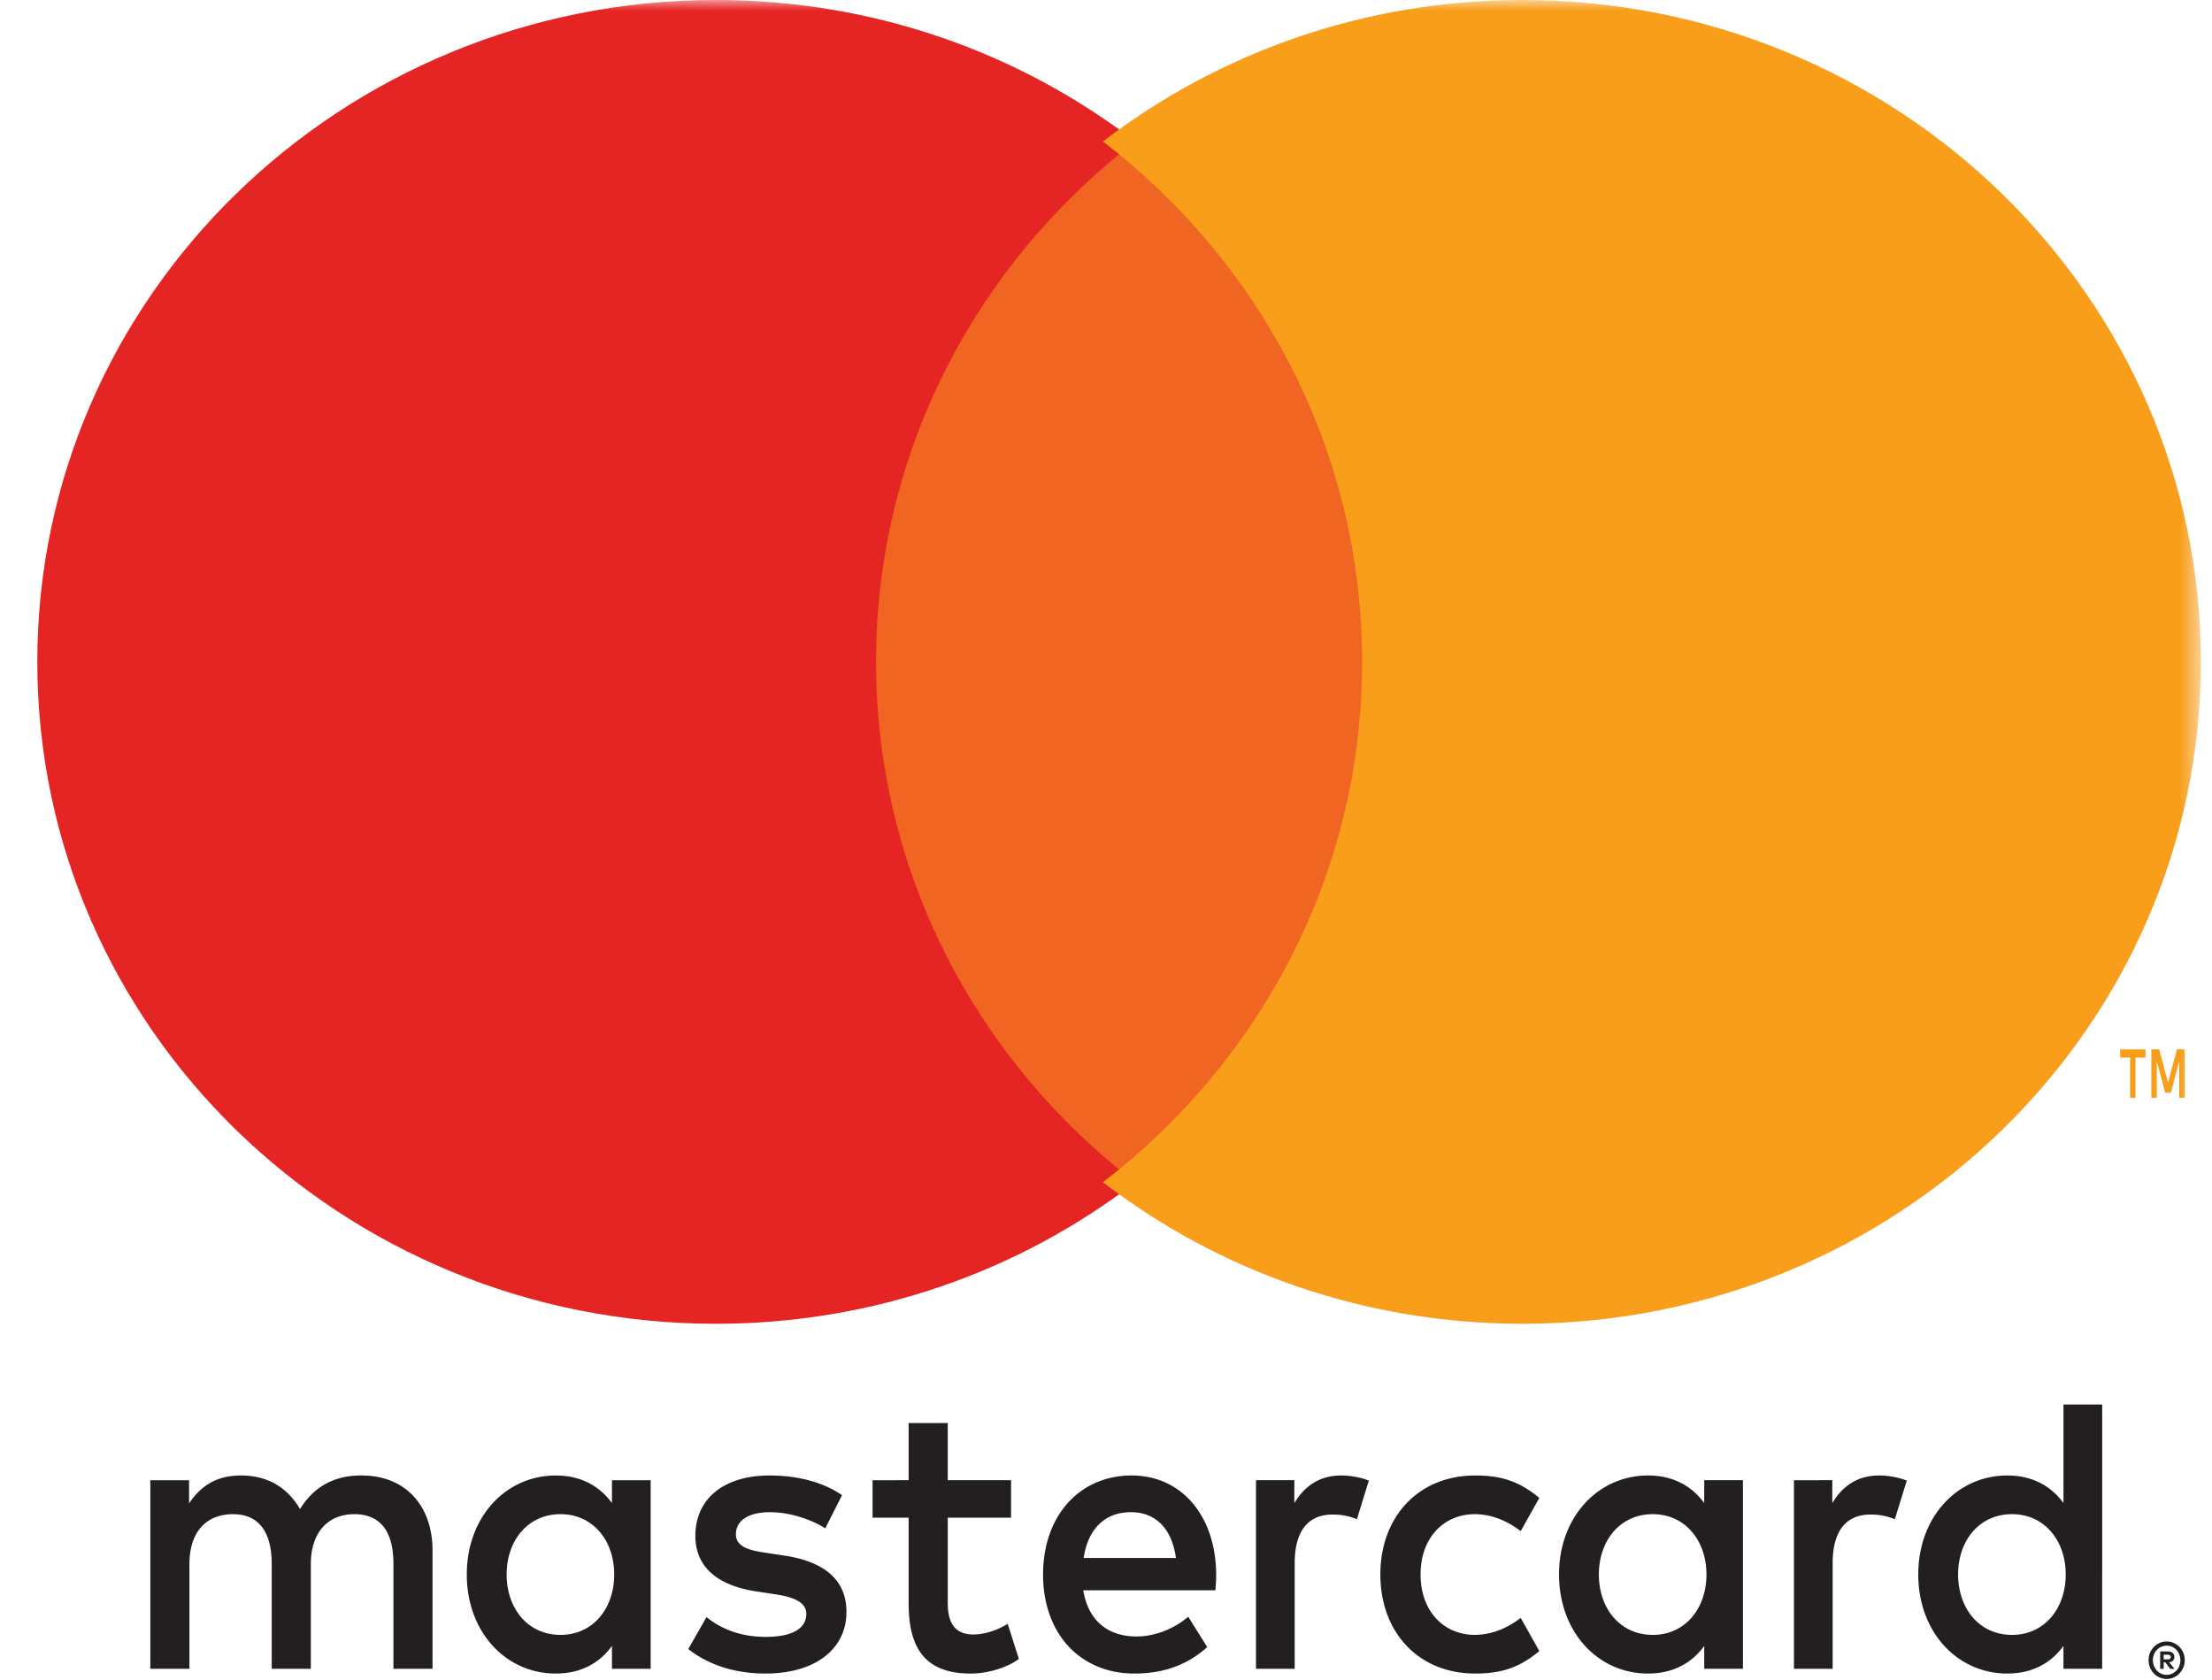
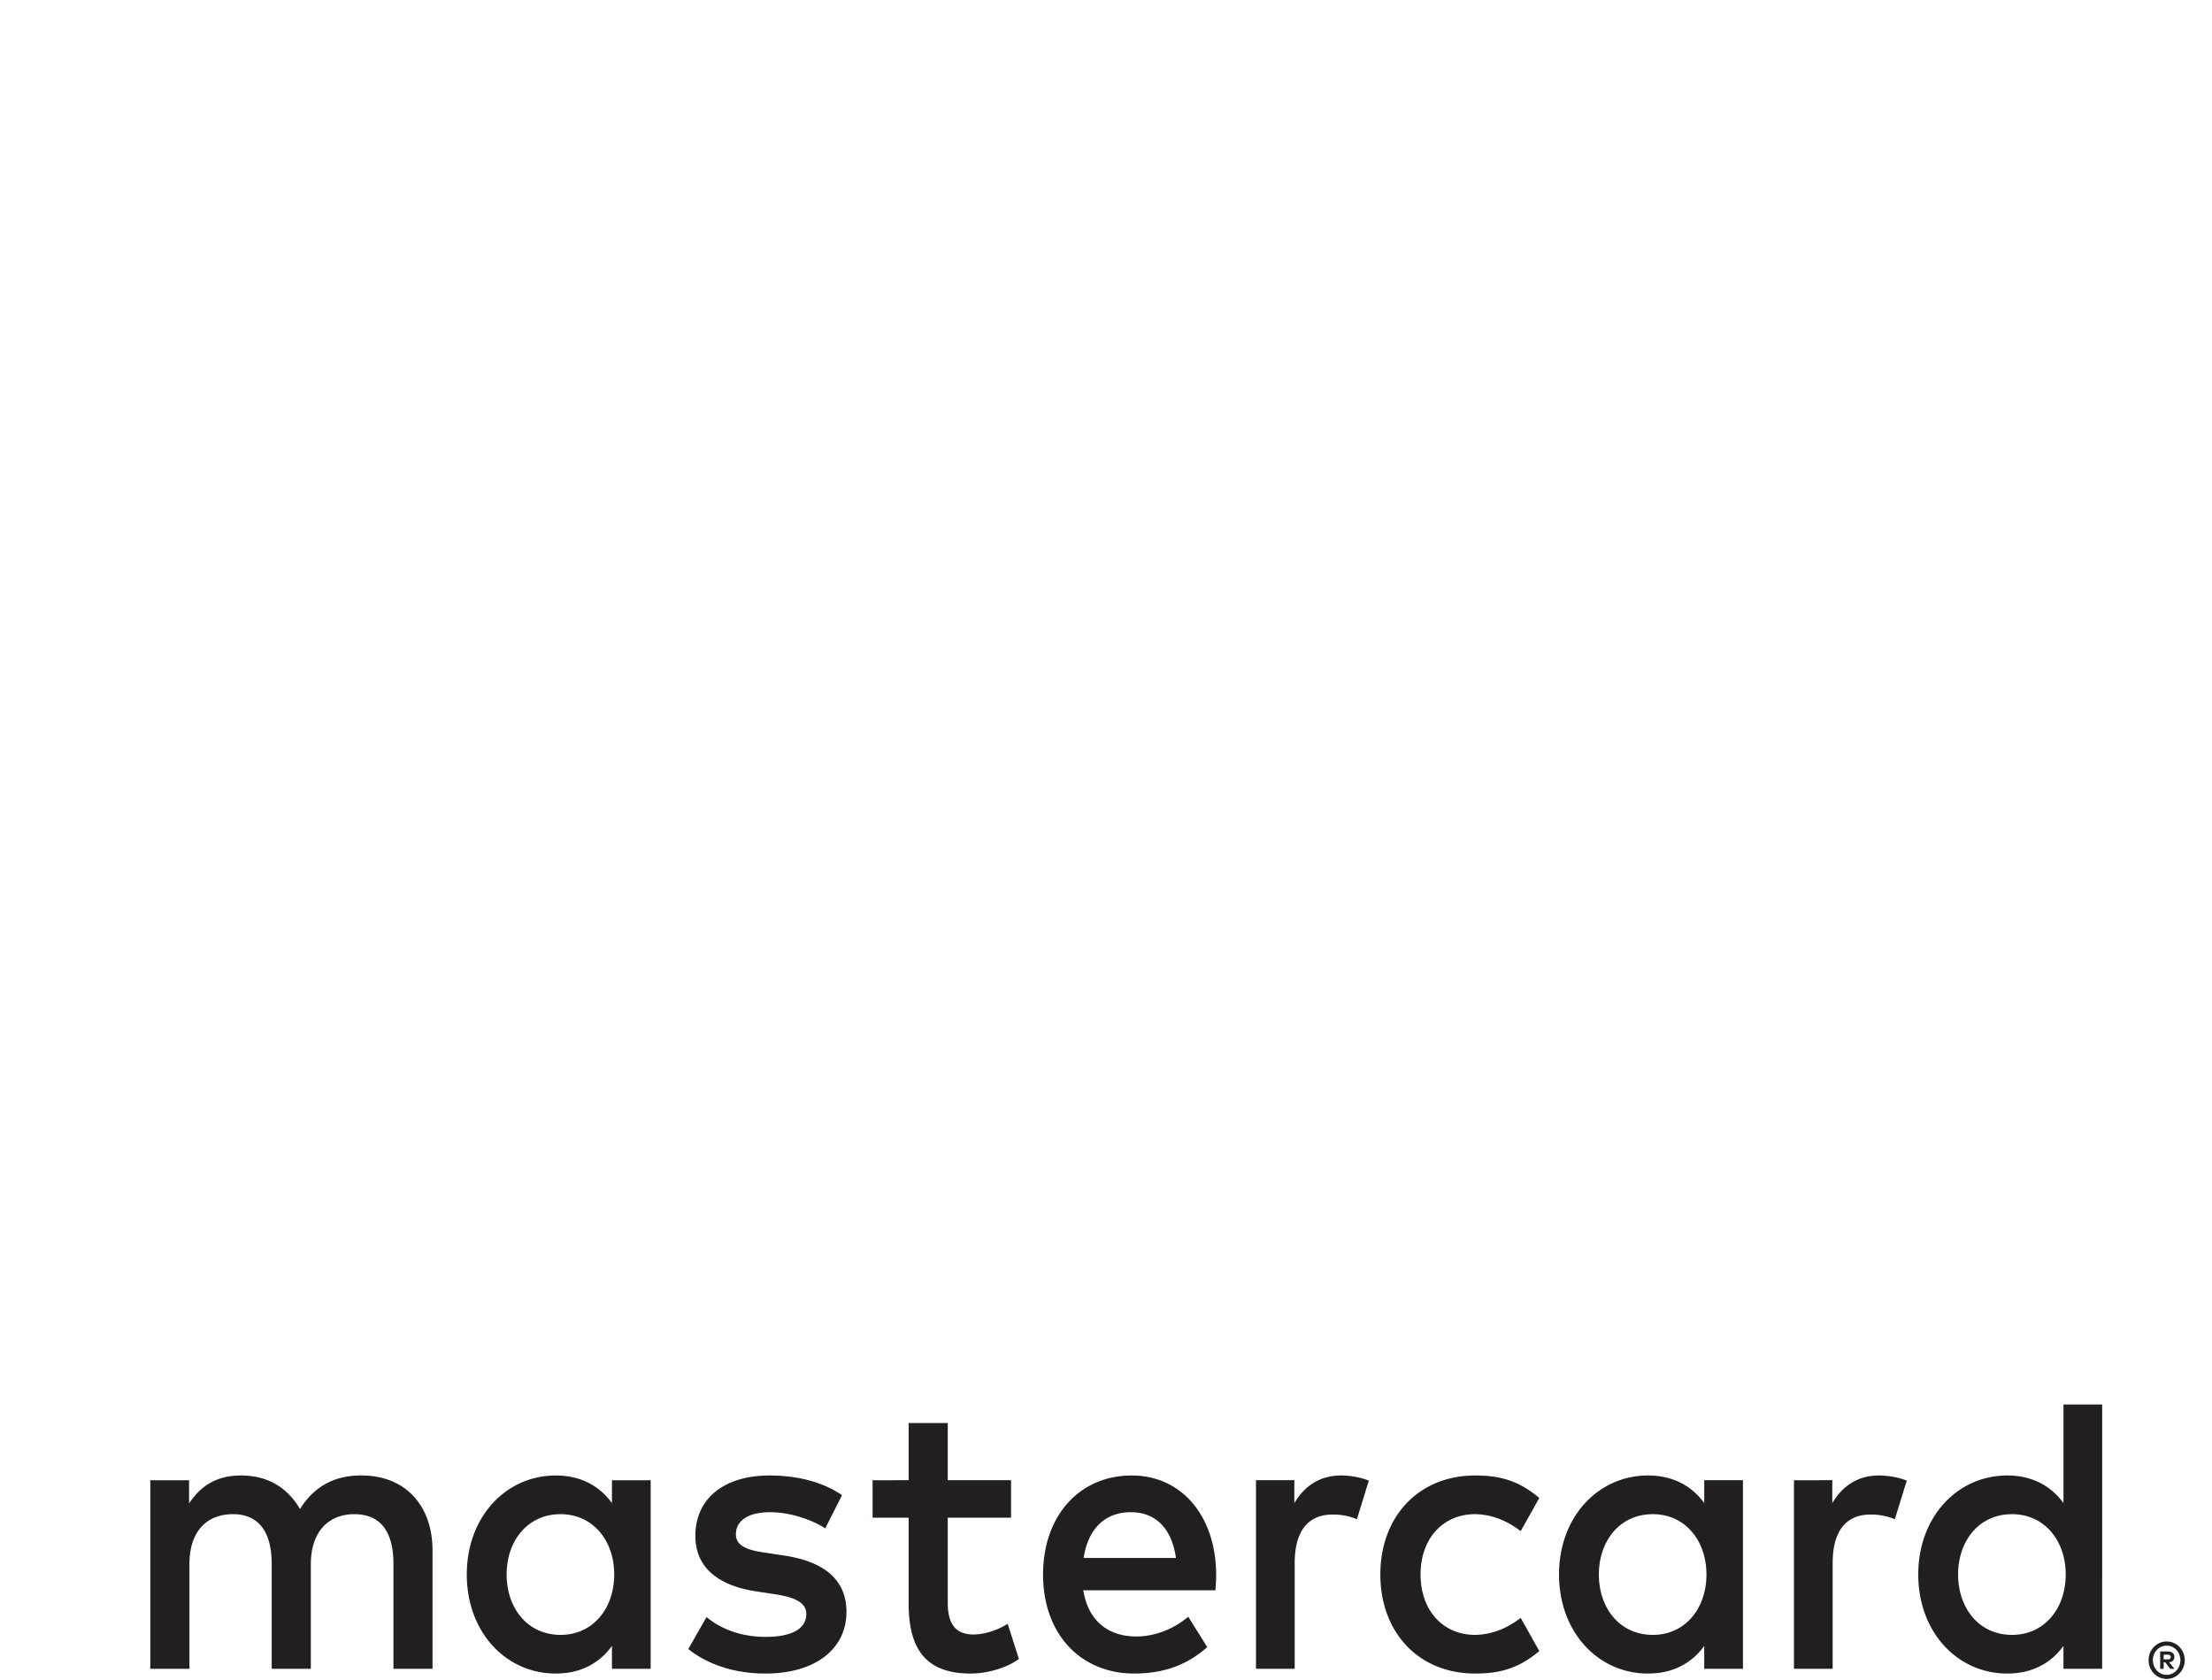
<svg xmlns="http://www.w3.org/2000/svg" xmlns:xlink="http://www.w3.org/1999/xlink" width="104" height="79">
  <defs>
-     <path id="a" d="M0 78.949h102.482V0H0z" />
-   </defs>
+     </defs>
  <g transform="translate(.995)" fill="none" fill-rule="evenodd">
    <path d="M100.733 77.81v.218h.19a.17.17 0 0 0 .104-.028c.026-.017.038-.044.038-.083 0-.036-.012-.063-.038-.08a.17.17 0 0 0-.104-.028h-.19zm.192-.153c.1 0 .176.021.23.07.054.046.08.11.08.19a.234.234 0 0 1-.064.168.302.302 0 0 1-.182.08l.252.31h-.198l-.234-.308h-.076v.307h-.165v-.817h.357zm-.05 1.1c.09 0 .174-.02.252-.056a.655.655 0 0 0 .342-.364.754.754 0 0 0 0-.536.655.655 0 0 0-.342-.364.592.592 0 0 0-.252-.053.617.617 0 0 0-.461.199.694.694 0 0 0-.188.485.713.713 0 0 0 .188.487c.058.061.128.11.206.146.08.036.165.055.255.055zm0-1.57c.118 0 .228.023.33.07a.854.854 0 0 1 .452.47c.044.106.066.22.066.34a.883.883 0 0 1-.518.812.808.808 0 0 1-.663 0 .866.866 0 0 1-.452-.47.883.883 0 0 1-.066-.341.883.883 0 0 1 .248-.623.832.832 0 0 1 .603-.258zm-78.05-3.15c0-1.557.963-2.836 2.538-2.836 1.505 0 2.52 1.224 2.52 2.836 0 1.616-1.015 2.84-2.52 2.84-1.575 0-2.538-1.28-2.538-2.84zm6.772 0v-4.433h-1.82v1.076c-.578-.796-1.453-1.298-2.642-1.298-2.346 0-4.183 1.948-4.183 4.655 0 2.71 1.837 4.658 4.183 4.658 1.189 0 2.064-.5 2.642-1.299v1.076h1.82v-4.435zm61.47 0c0-1.557.964-2.836 2.538-2.836 1.507 0 2.522 1.224 2.522 2.836 0 1.616-1.015 2.84-2.522 2.84-1.574 0-2.537-1.28-2.537-2.84zm6.775 0v-7.993h-1.82v4.636c-.578-.796-1.453-1.298-2.644-1.298-2.344 0-4.183 1.948-4.183 4.655 0 2.71 1.839 4.658 4.183 4.658 1.19 0 2.066-.5 2.643-1.299v1.076h1.82v-4.435zm-45.666-2.929c1.173 0 1.927.78 2.118 2.152h-4.34c.192-1.282.927-2.152 2.222-2.152zm.036-1.726c-2.45 0-4.166 1.893-4.166 4.655 0 2.821 1.784 4.658 4.288 4.658 1.261 0 2.416-.335 3.431-1.244l-.893-1.427c-.7.593-1.593.928-2.432.928-1.173 0-2.24-.576-2.504-2.171h6.213c.018-.242.036-.483.036-.744-.018-2.762-1.629-4.655-3.973-4.655zm21.966 4.655c0-1.557.963-2.836 2.538-2.836 1.504 0 2.52 1.224 2.52 2.836 0 1.616-1.016 2.84-2.52 2.84-1.575 0-2.538-1.28-2.538-2.84zm6.774 0v-4.433h-1.82v1.076c-.578-.796-1.453-1.298-2.644-1.298-2.346 0-4.183 1.948-4.183 4.655 0 2.71 1.837 4.658 4.183 4.658 1.19 0 2.066-.5 2.644-1.299v1.076h1.82v-4.435zm-17.048 0c0 2.692 1.767 4.658 4.463 4.658 1.26 0 2.1-.297 3.011-1.057l-.875-1.559c-.684.519-1.401.798-2.188.798-1.453-.019-2.52-1.133-2.52-2.84 0-1.705 1.067-2.819 2.52-2.836.787 0 1.504.278 2.188.797l.875-1.56c-.911-.76-1.75-1.056-3.011-1.056-2.696 0-4.463 1.967-4.463 4.655zm23.453-4.655c-1.05 0-1.733.519-2.204 1.298v-1.076H83.35v8.868h1.82v-4.97c0-1.466.594-2.284 1.785-2.284.368 0 .753.057 1.137.223l.562-1.818c-.404-.167-.93-.241-1.297-.241zm-48.763.927c-.876-.612-2.083-.927-3.413-.927-2.117 0-3.482 1.076-3.482 2.838 0 1.447 1.014 2.338 2.888 2.616l.857.131c.997.146 1.471.426 1.471.926 0 .686-.665 1.078-1.908 1.078-1.261 0-2.17-.428-2.784-.93l-.857 1.504c.997.78 2.258 1.15 3.623 1.15 2.416 0 3.814-1.205 3.814-2.893 0-1.56-1.1-2.377-2.921-2.654l-.857-.13c-.79-.112-1.42-.28-1.42-.872 0-.648.596-1.038 1.594-1.038 1.069 0 2.1.426 2.607.76l.788-1.559zm23.472-.927c-1.051 0-1.733.519-2.206 1.298v-1.076h-1.803v8.868h1.82v-4.97c0-1.466.596-2.284 1.787-2.284.366 0 .752.057 1.137.223l.56-1.818c-.402-.167-.927-.241-1.295-.241zm-15.525.222h-2.976v-2.69h-1.838v2.69H40.03v1.762h1.697v4.046c0 2.059.753 3.283 2.906 3.283.787 0 1.698-.26 2.276-.686l-.526-1.653c-.541.335-1.137.502-1.61.502-.91 0-1.208-.593-1.208-1.484v-4.008h2.976v-1.762zm-27.2 8.868v-5.566c0-2.097-1.26-3.505-3.29-3.524-1.067-.02-2.17.334-2.94 1.578-.577-.985-1.489-1.578-2.766-1.578-.893 0-1.768.277-2.45 1.317v-1.095H6.073v8.868h1.838v-4.916c0-1.54.806-2.355 2.049-2.355 1.207 0 1.82.835 1.82 2.336v4.935h1.839v-4.916c0-1.54.839-2.355 2.046-2.355 1.243 0 1.838.835 1.838 2.336v4.935h1.839z" fill="#231F20" />
    <mask id="b" fill="#fff">
      <use xlink:href="#a" />
    </mask>
-     <path fill="#F16522" mask="url(#b)" d="M38.715 56.175h27.329V6.832H38.715z" />
+     <path fill="#F16522" mask="url(#b)" d="M38.715 56.175h27.329V6.832H38.715" />
    <path d="M40.194 31.124c0-9.929 4.766-18.771 12.186-24.47C46.953 2.487 40.105 0 32.663 0 15.043 0 .759 13.936.759 31.124c0 17.189 14.284 31.124 31.904 31.124 7.442 0 14.29-2.487 19.717-6.654-7.42-5.698-12.186-14.541-12.186-24.47" fill="#E52523" mask="url(#b)" />
    <path d="M101.723 51.62v-2.277h-.366l-.42 1.567-.418-1.567h-.366v2.277h.256v-1.719l.395 1.481h.267l.393-1.484v1.722h.259zm-2.313 0v-1.89h.469v-.383h-1.193v.383h.469v1.89h.255zM102.482 31.124c0 17.189-14.284 31.124-31.904 31.124-7.442 0-14.29-2.487-19.717-6.654 7.42-5.698 12.186-14.541 12.186-24.47 0-9.929-4.766-18.771-12.186-24.47C56.288 2.487 63.136 0 70.578 0c17.62 0 31.904 13.936 31.904 31.124" fill="#F89E1B" mask="url(#b)" />
  </g>
</svg>